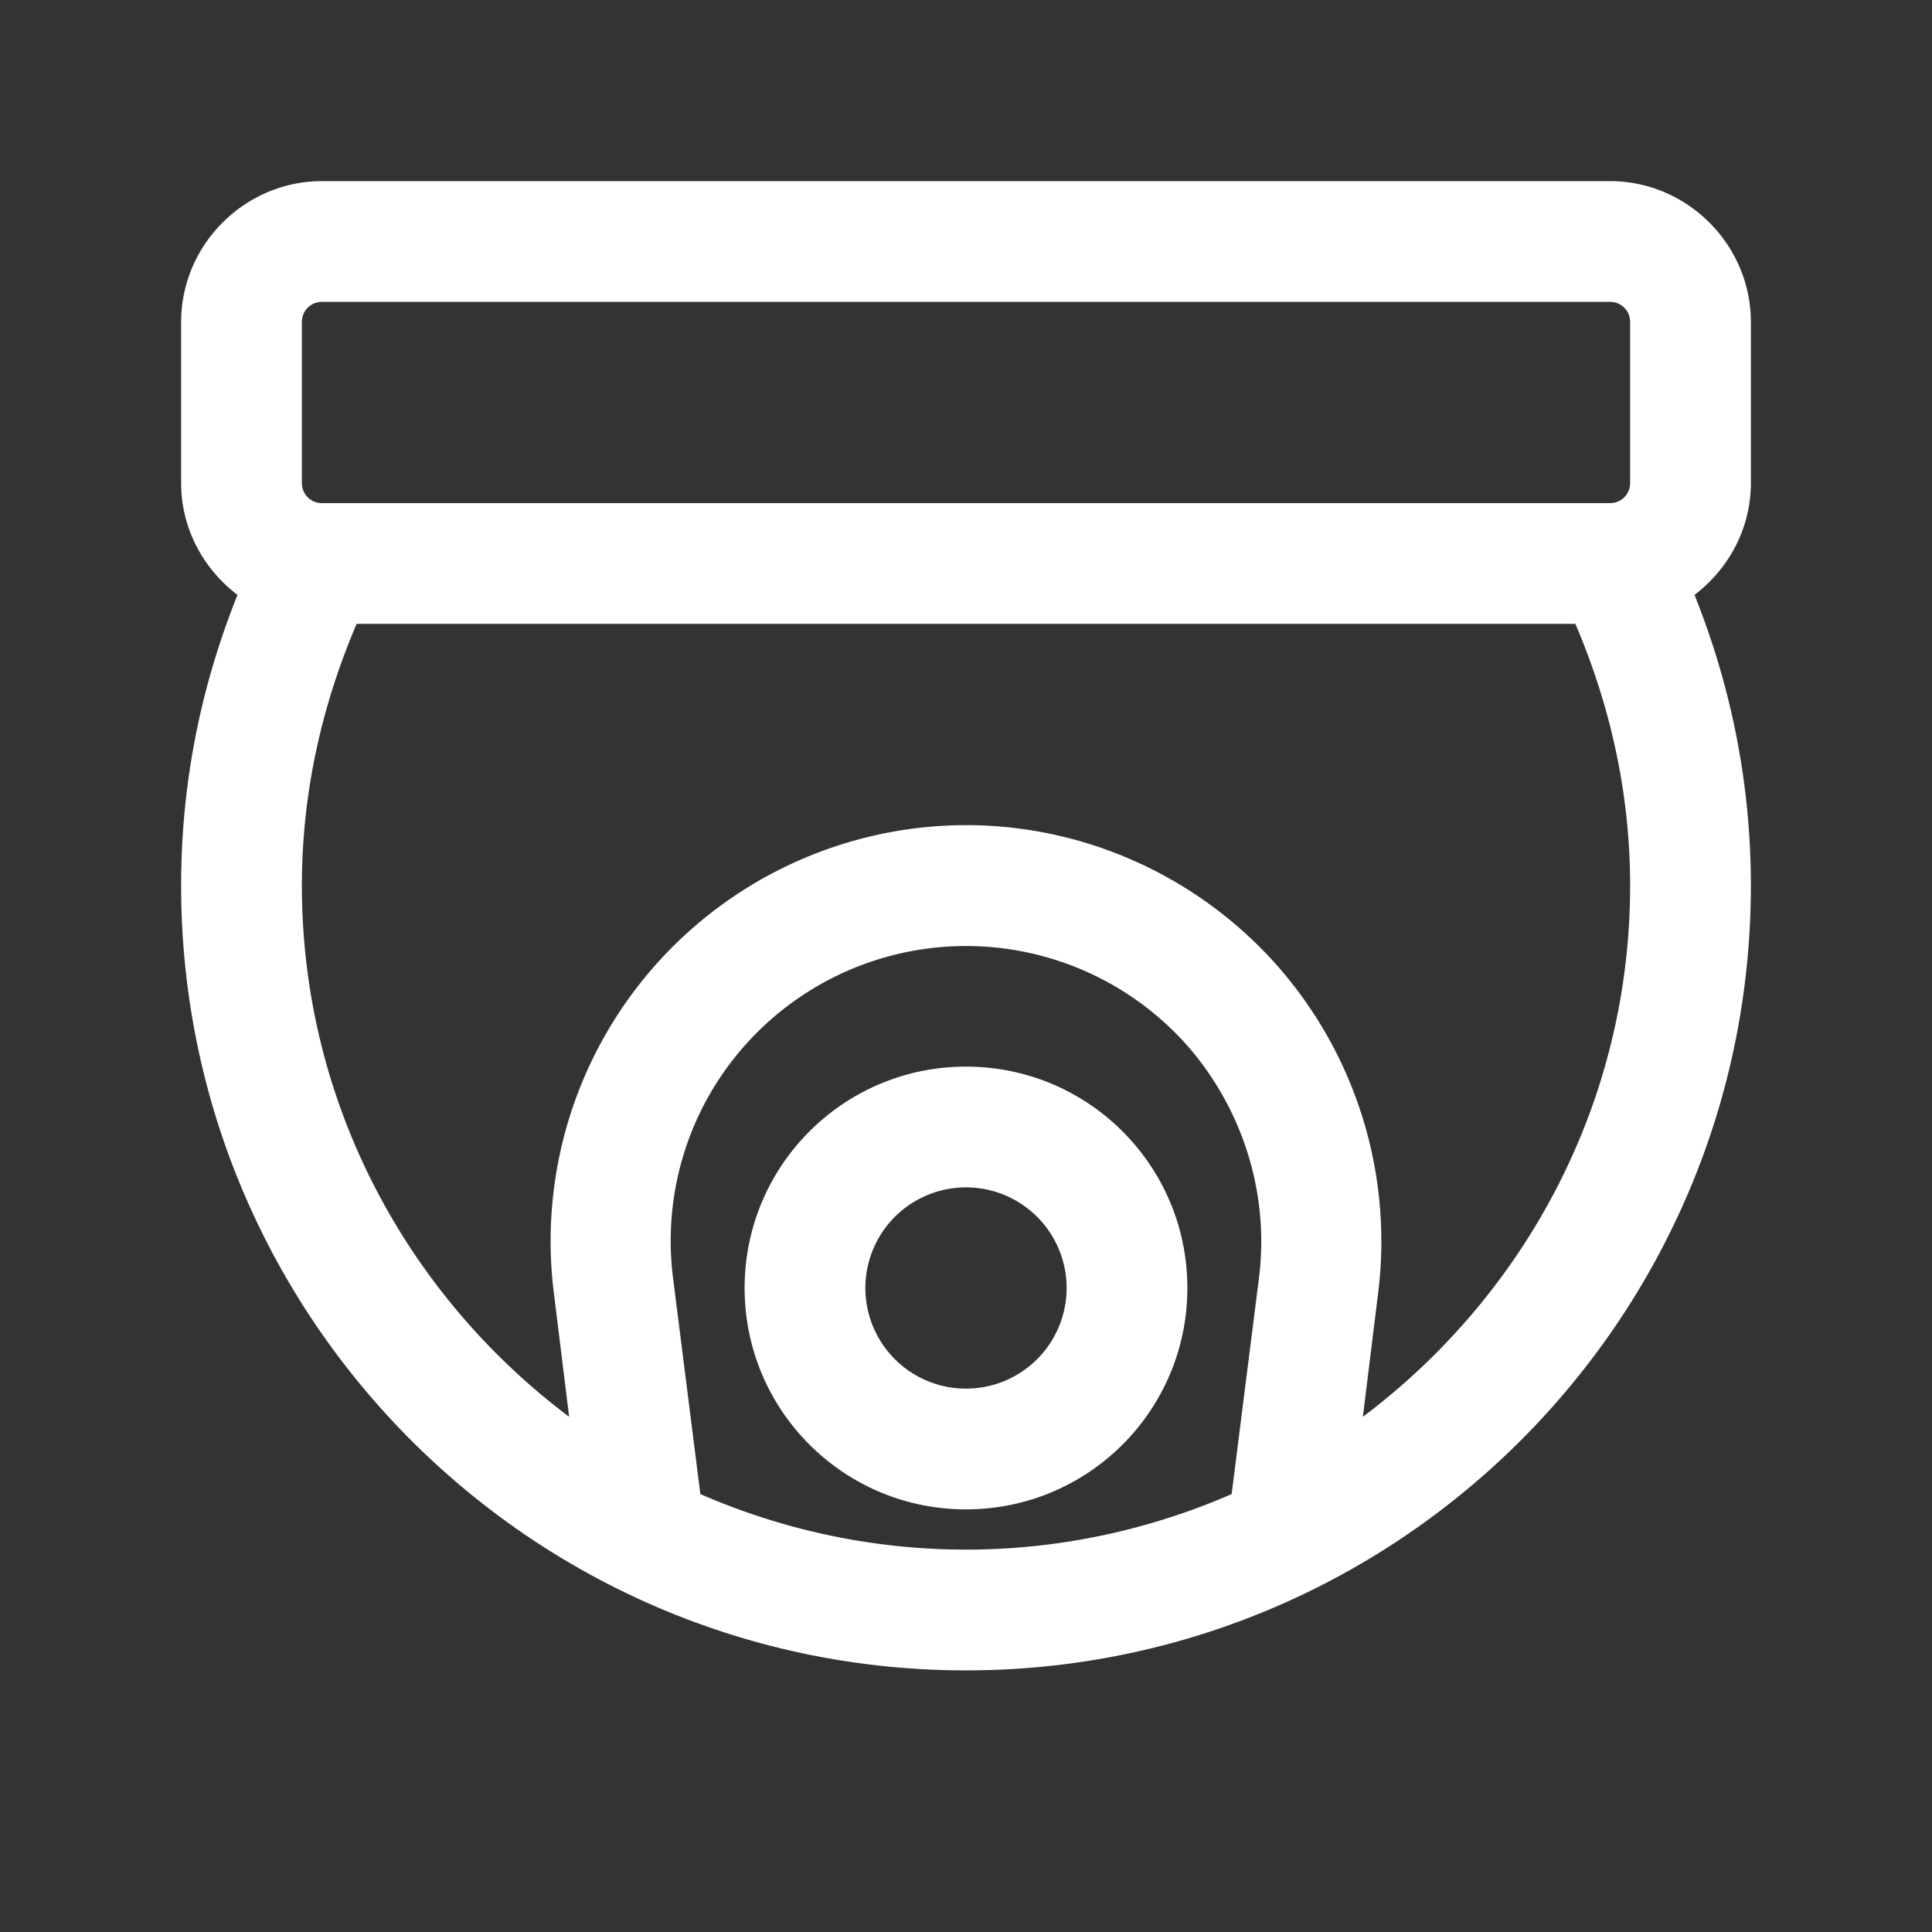
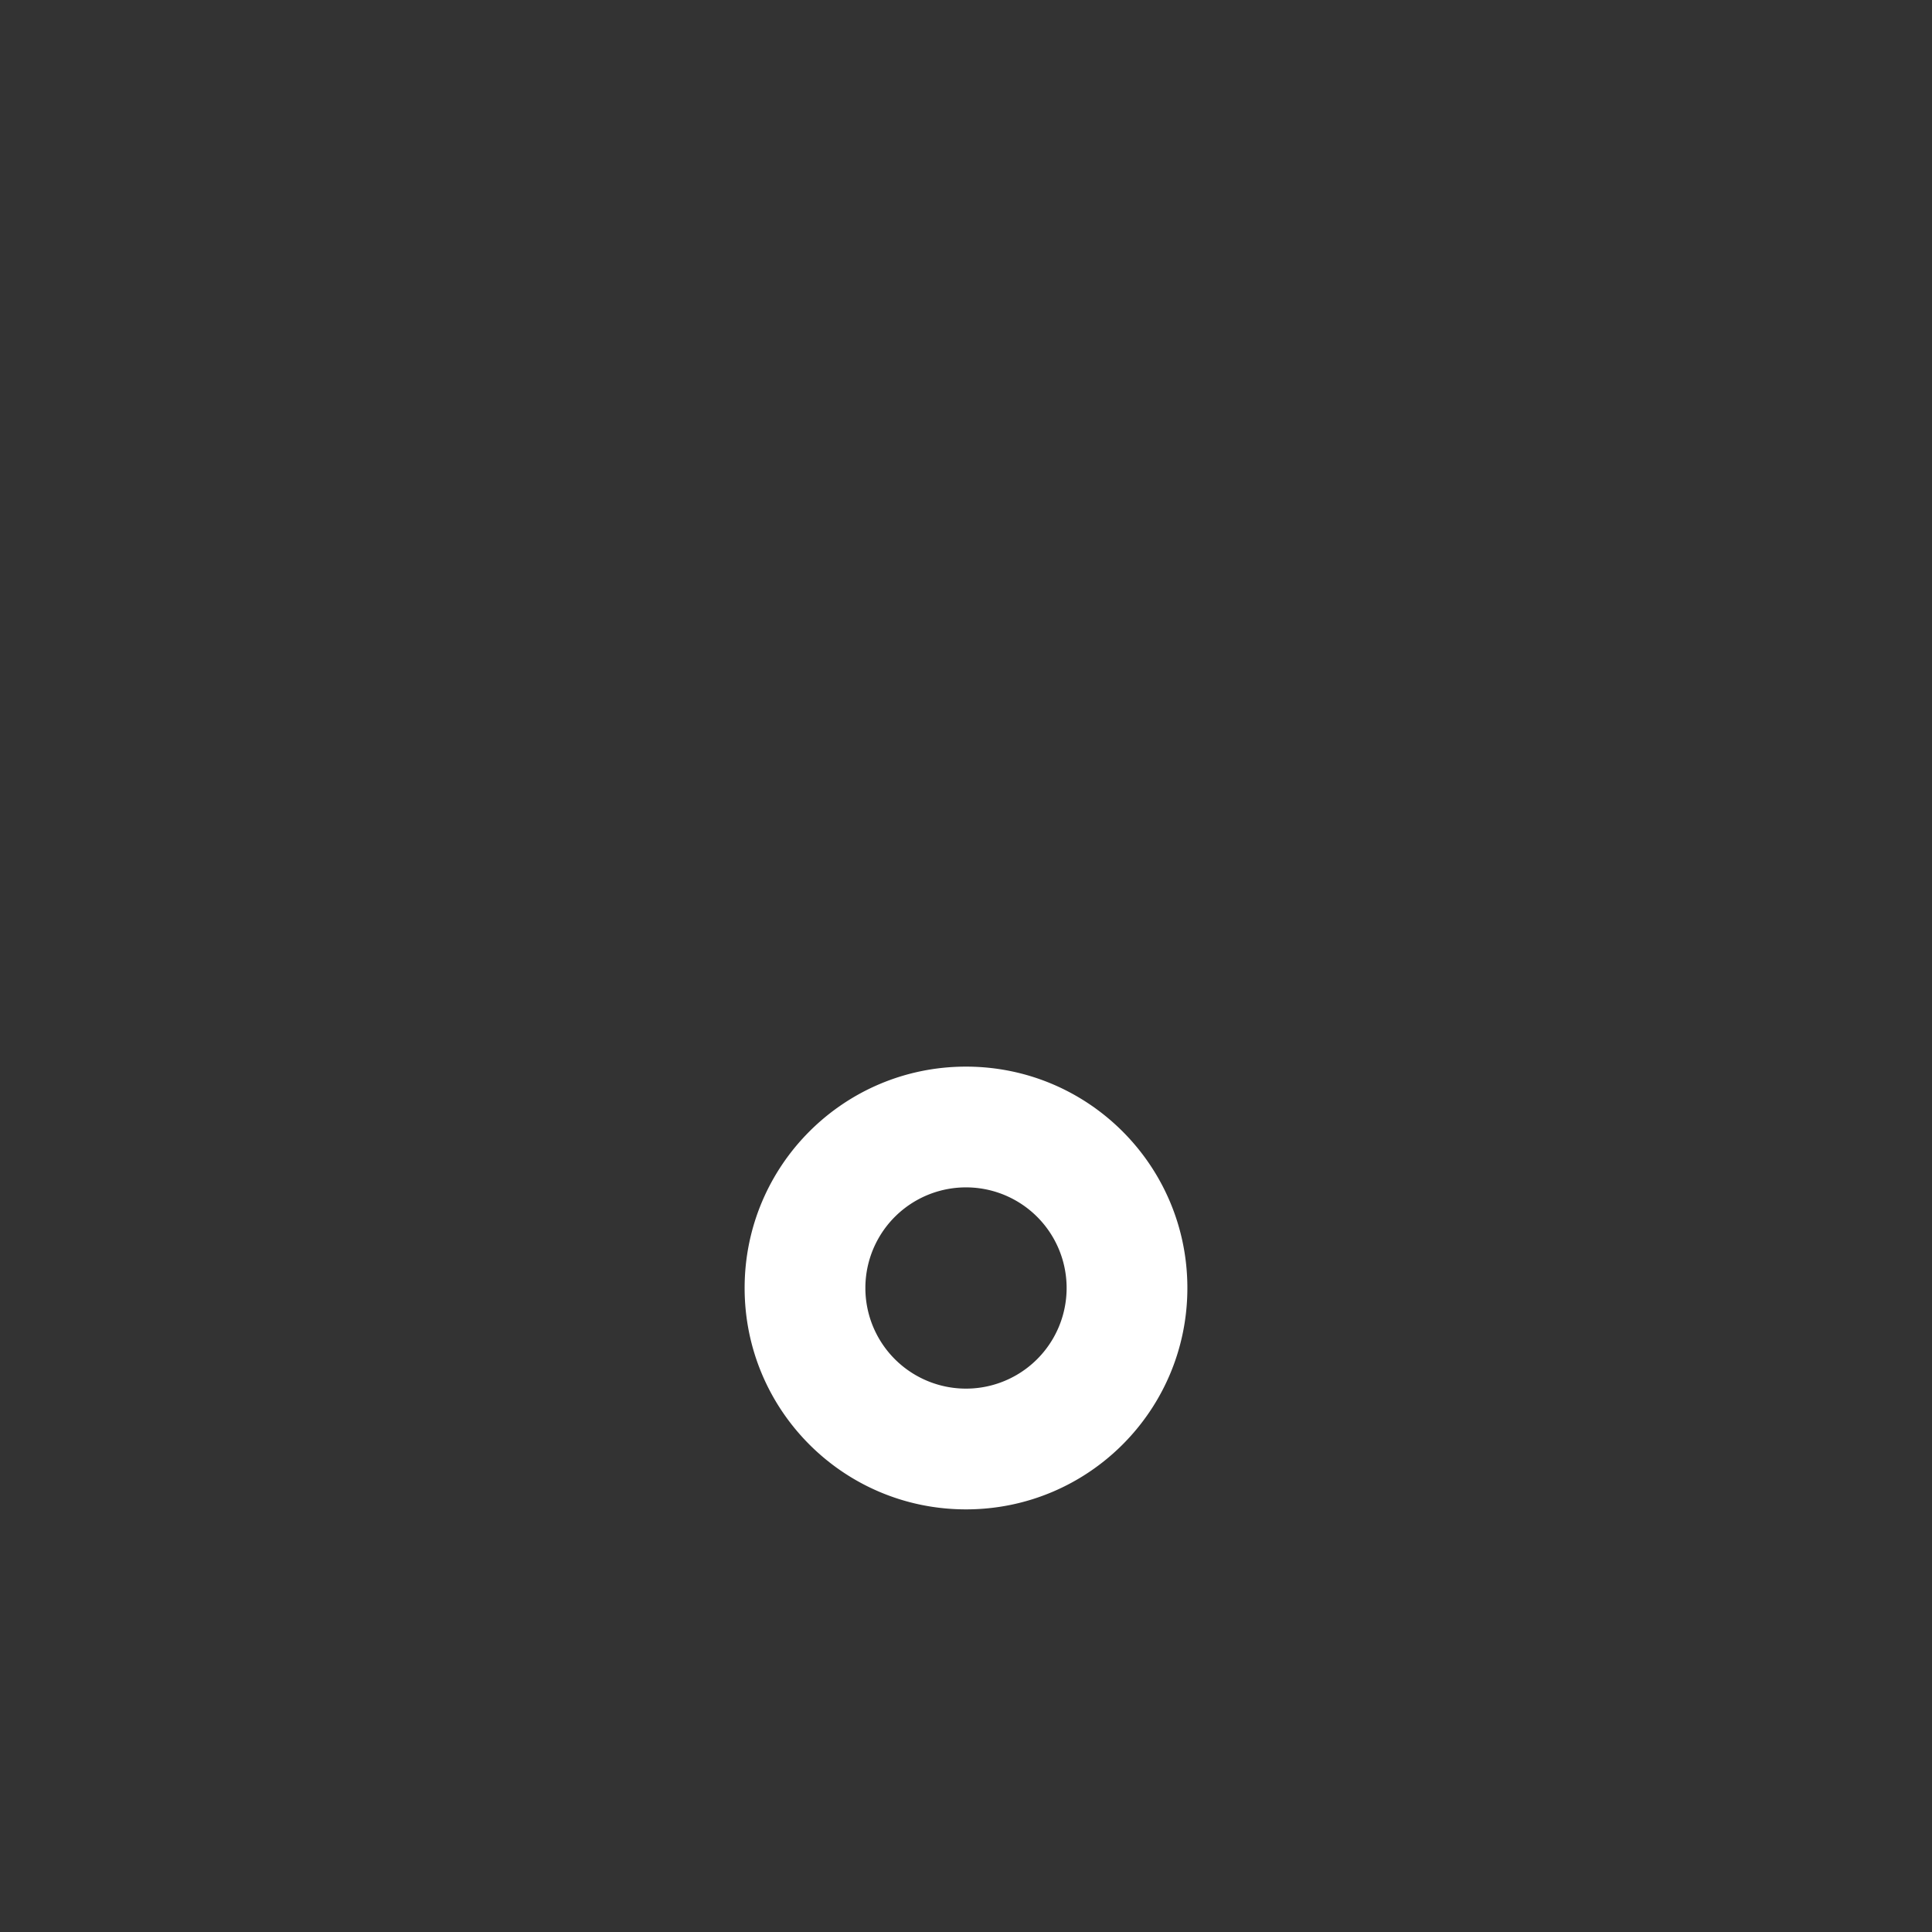
<svg xmlns="http://www.w3.org/2000/svg" width="24" height="24" viewBox="0 0 24 24">
  <rect x="0" y="0" width="24" height="24" fill="#333333" stroke="none" />
  <g class="nc-icon-wrapper" fill="#ffffff">
    <g id="d">
-       <path d="M21.75 6V4c0-.96-.79-1.75-1.75-1.75H4c-.96 0-1.75.79-1.75 1.75v2c0 .57.28 1.07.7 1.39-.46 1.15-.7 2.35-.7 3.61 0 5.38 4.37 9.75 9.75 9.75s9.75-4.37 9.75-9.75c0-1.25-.24-2.46-.7-3.61.42-.32.7-.82.7-1.39zm-18-2c0-.14.11-.25.25-.25h16c.14 0 .25.11.25.25v2c0 .14-.11.25-.25.25H4c-.14 0-.25-.11-.25-.25V4zM8.7 18.56l-.34-2.69c-.13-1.04.19-2.09.89-2.88a3.673 3.673 0 0 1 5.5 0c.69.79 1.02 1.84.89 2.88l-.34 2.69c-1.01.44-2.13.69-3.3.69s-2.29-.25-3.3-.69zm8.23-.96l.19-1.54A5.18 5.18 0 0 0 15.87 12c-.98-1.11-2.39-1.75-3.87-1.75a5.168 5.168 0 0 0-5.12 5.81l.19 1.54c-2.01-1.51-3.32-3.9-3.32-6.6 0-1.13.24-2.22.68-3.25h15.14c.44 1.03.68 2.12.68 3.25 0 2.7-1.31 5.09-3.32 6.6z" />
      <path d="M12 13.25c-1.52 0-2.75 1.23-2.75 2.75s1.23 2.75 2.75 2.75 2.75-1.23 2.75-2.75-1.23-2.75-2.75-2.75zm0 4a1.25 1.25 0 1 1 0-2.5 1.25 1.25 0 0 1 0 2.5z" />
    </g>
  </g>
</svg>